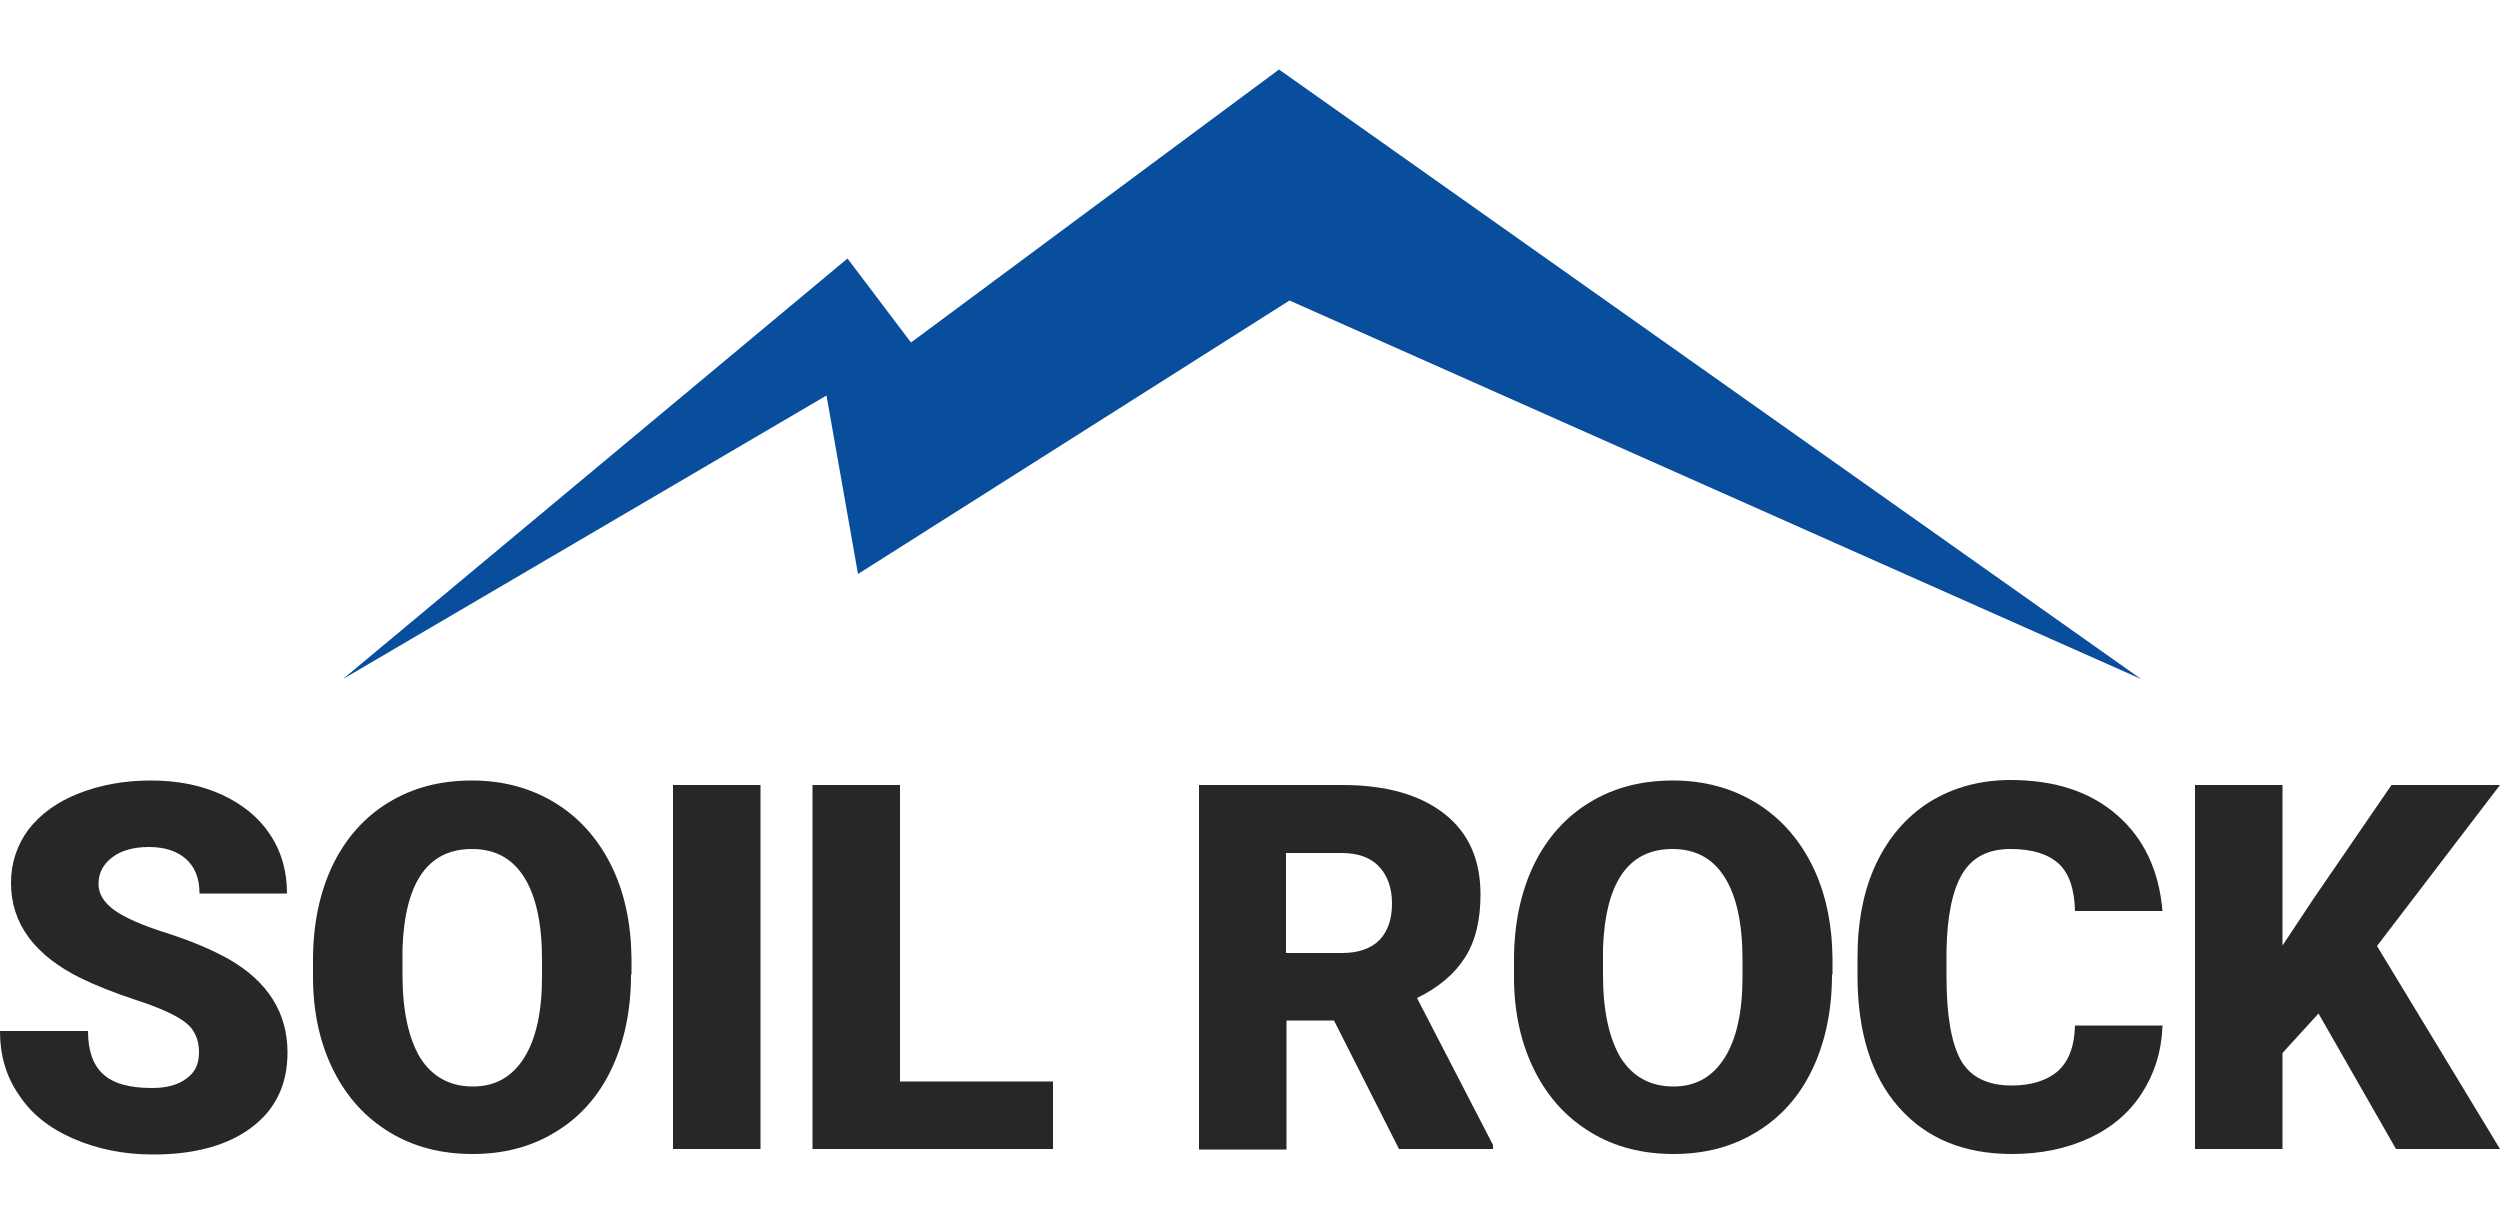
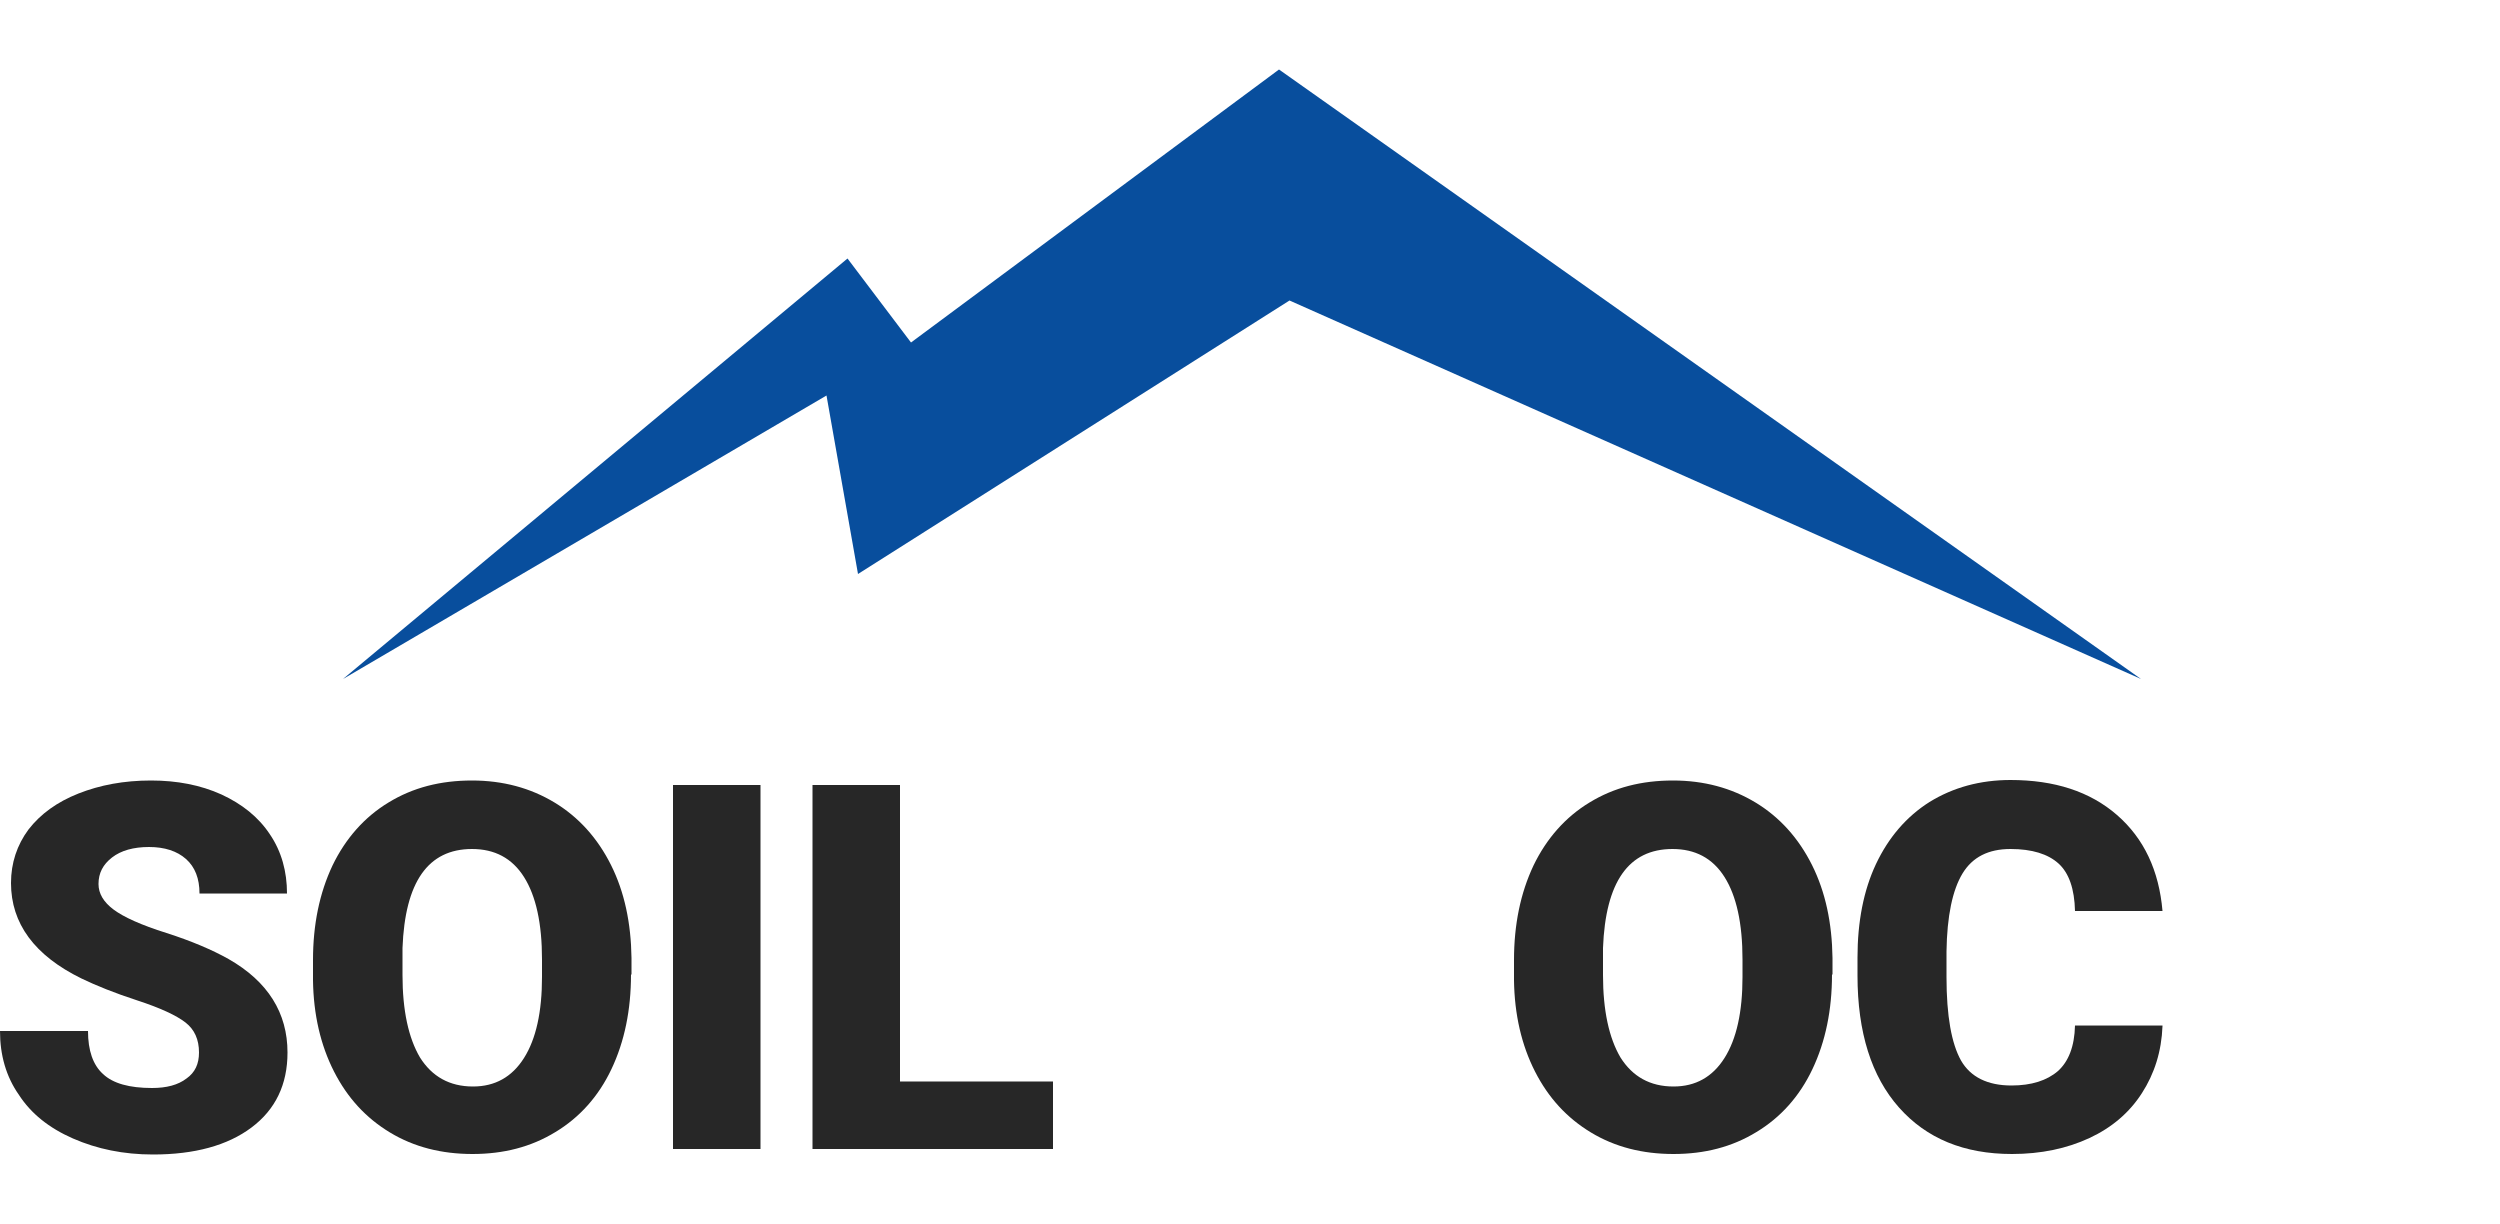
<svg xmlns="http://www.w3.org/2000/svg" id="Capa_1" x="0px" y="0px" viewBox="0 0 500 244.7" style="enable-background:new 0 0 500 244.7;" xml:space="preserve">
  <style type="text/css">	.st0{fill:#084E9D;}	.st1{fill:#272727;}</style>
  <g>
    <polygon class="st0" points="428.2,135.8 255.8,13.9 182.2,68.5 169.5,51.7 68.6,135.8 165.3,79.1 171.6,114.8 257.9,60.1  " />
    <g>
      <g>
        <path class="st1" d="M39.8,210.5c0-2.6-0.9-4.6-2.7-6c-1.8-1.4-5-2.9-9.6-4.4c-4.6-1.5-8.3-3-11.2-4.4    c-9.4-4.6-14.1-11-14.1-19.1c0-4,1.2-7.6,3.5-10.7c2.4-3.1,5.7-5.5,10-7.2c4.3-1.7,9.1-2.6,14.5-2.6c5.2,0,9.9,0.9,14.1,2.8    c4.1,1.9,7.4,4.5,9.7,8c2.3,3.4,3.4,7.4,3.4,11.8H39.9c0-3-0.9-5.3-2.7-6.9c-1.8-1.6-4.3-2.4-7.4-2.4c-3.1,0-5.6,0.7-7.4,2.1    c-1.8,1.4-2.7,3.1-2.7,5.3c0,1.9,1,3.6,3,5.1s5.5,3.1,10.6,4.7c5,1.6,9.2,3.4,12.4,5.2c7.9,4.5,11.8,10.8,11.8,18.7    c0,6.4-2.4,11.4-7.2,15c-4.8,3.6-11.4,5.4-19.7,5.4c-5.9,0-11.2-1.1-16-3.2c-4.8-2.1-8.4-5-10.8-8.7C1.2,215.3,0,211,0,206.2    h17.6c0,3.9,1,6.8,3,8.6c2,1.9,5.3,2.8,9.8,2.8c2.9,0,5.2-0.6,6.9-1.9C39,214.5,39.8,212.8,39.8,210.5z" />
        <path class="st1" d="M126.2,194.9c0,7.1-1.3,13.4-3.9,18.9c-2.6,5.5-6.4,9.7-11.2,12.6c-4.9,3-10.4,4.4-16.6,4.4    c-6.2,0-11.7-1.4-16.5-4.3c-4.8-2.9-8.5-6.9-11.2-12.2c-2.7-5.3-4.1-11.4-4.2-18.2V192c0-7.1,1.3-13.4,3.9-18.9    c2.6-5.4,6.4-9.7,11.2-12.6c4.9-3,10.4-4.4,16.7-4.4c6.2,0,11.7,1.5,16.5,4.4c4.8,2.9,8.6,7.1,11.3,12.5c2.7,5.4,4,11.6,4.1,18.6    V194.9z M108.4,191.9c0-7.2-1.2-12.7-3.6-16.5c-2.4-3.8-5.9-5.6-10.4-5.6c-8.8,0-13.4,6.6-13.9,19.8l0,5.4    c0,7.1,1.2,12.6,3.5,16.5c2.4,3.8,5.9,5.8,10.6,5.8c4.4,0,7.8-1.9,10.2-5.7c2.4-3.8,3.6-9.2,3.6-16.2V191.9z" />
        <path class="st1" d="M152.1,229.8h-17.5V157h17.5V229.8z" />
        <path class="st1" d="M180,216.3h30.6v13.5h-48.1V157H180V216.3z" />
-         <path class="st1" d="M266.8,204.1h-9.5v25.8h-17.5V157h28.7c8.6,0,15.4,1.9,20.3,5.7c4.9,3.8,7.3,9.2,7.3,16.2    c0,5.1-1,9.3-3.1,12.6c-2.1,3.3-5.3,6-9.6,8.1l15.2,29.4v0.8h-18.8L266.8,204.1z M257.3,190.6h11.1c3.3,0,5.8-0.9,7.5-2.6    c1.7-1.8,2.5-4.2,2.5-7.3c0-3.1-0.9-5.6-2.6-7.4c-1.7-1.8-4.2-2.7-7.5-2.7h-11.1V190.6z" />
        <path class="st1" d="M366.4,194.9c0,7.1-1.3,13.4-3.9,18.9c-2.6,5.5-6.4,9.7-11.2,12.6c-4.9,3-10.4,4.4-16.6,4.4    c-6.2,0-11.7-1.4-16.5-4.3c-4.8-2.9-8.5-6.9-11.2-12.2c-2.7-5.3-4.1-11.4-4.2-18.2V192c0-7.1,1.3-13.4,3.9-18.9    c2.6-5.4,6.4-9.7,11.2-12.6c4.9-3,10.4-4.4,16.7-4.4c6.2,0,11.7,1.5,16.5,4.4c4.8,2.9,8.6,7.1,11.3,12.5c2.7,5.4,4,11.6,4.1,18.6    V194.9z M348.5,191.9c0-7.2-1.2-12.7-3.6-16.5c-2.4-3.8-5.9-5.6-10.4-5.6c-8.8,0-13.4,6.6-13.9,19.8l0,5.4    c0,7.1,1.2,12.6,3.5,16.5c2.4,3.8,5.9,5.8,10.6,5.8c4.4,0,7.8-1.9,10.2-5.7c2.4-3.8,3.6-9.2,3.6-16.2V191.9z" />
        <path class="st1" d="M432.5,205.2c-0.2,5.1-1.6,9.5-4.1,13.4c-2.5,3.9-6,6.9-10.5,9c-4.5,2.1-9.7,3.2-15.5,3.2    c-9.6,0-17.1-3.1-22.6-9.3c-5.5-6.2-8.3-15-8.3-26.4v-3.6c0-7.1,1.2-13.4,3.7-18.7c2.5-5.3,6.1-9.5,10.7-12.4    c4.7-2.9,10.1-4.4,16.2-4.4c8.8,0,15.9,2.3,21.3,7c5.4,4.7,8.4,11.1,9.1,19.2h-17.5c-0.1-4.4-1.2-7.6-3.3-9.5    c-2.1-1.9-5.3-2.9-9.6-2.9c-4.4,0-7.6,1.6-9.6,4.9c-2,3.3-3.1,8.5-3.2,15.6v5.1c0,7.8,1,13.3,2.9,16.7c1.9,3.3,5.3,5,10.1,5    c4,0,7.1-1,9.3-2.9c2.1-1.9,3.3-4.9,3.4-9.1H432.5z" />
-         <path class="st1" d="M463.7,202.7l-7.2,7.9v19.2H439V157h17.5v32.1l6.1-9.2l15.7-22.9H500l-24.6,32.2l24.6,40.6h-20.8    L463.7,202.7z" />
      </g>
    </g>
  </g>
</svg>